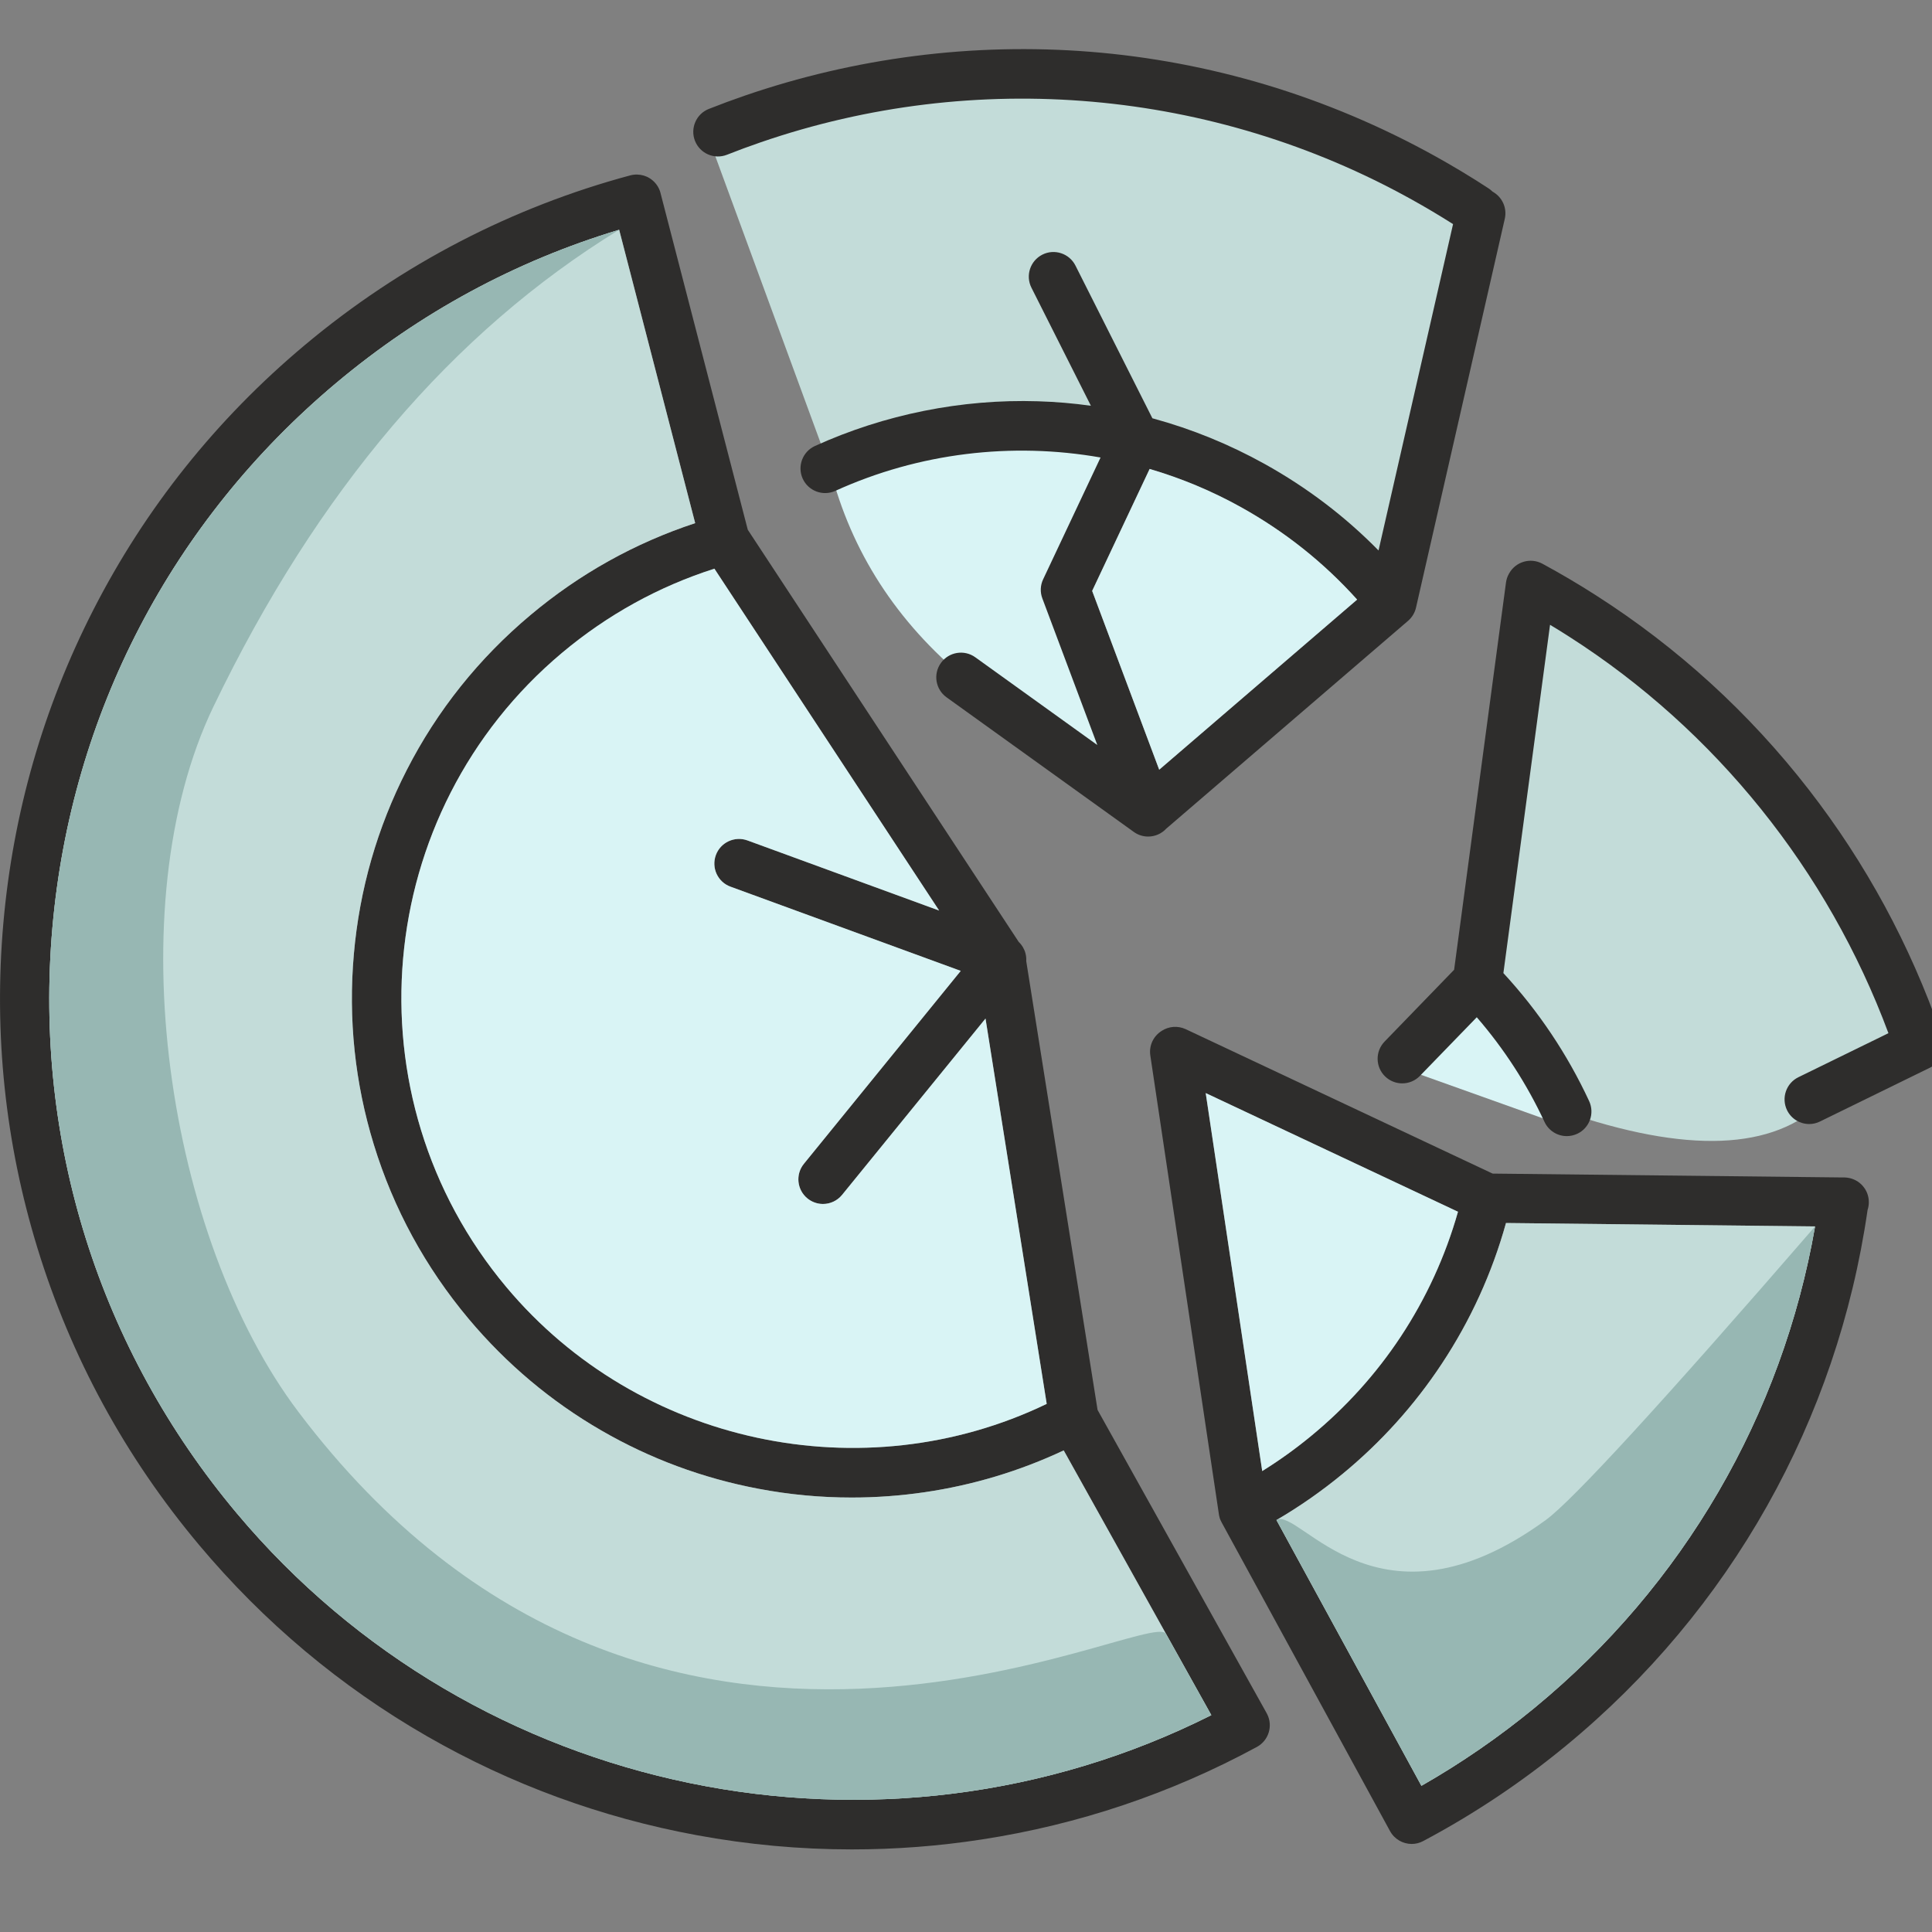
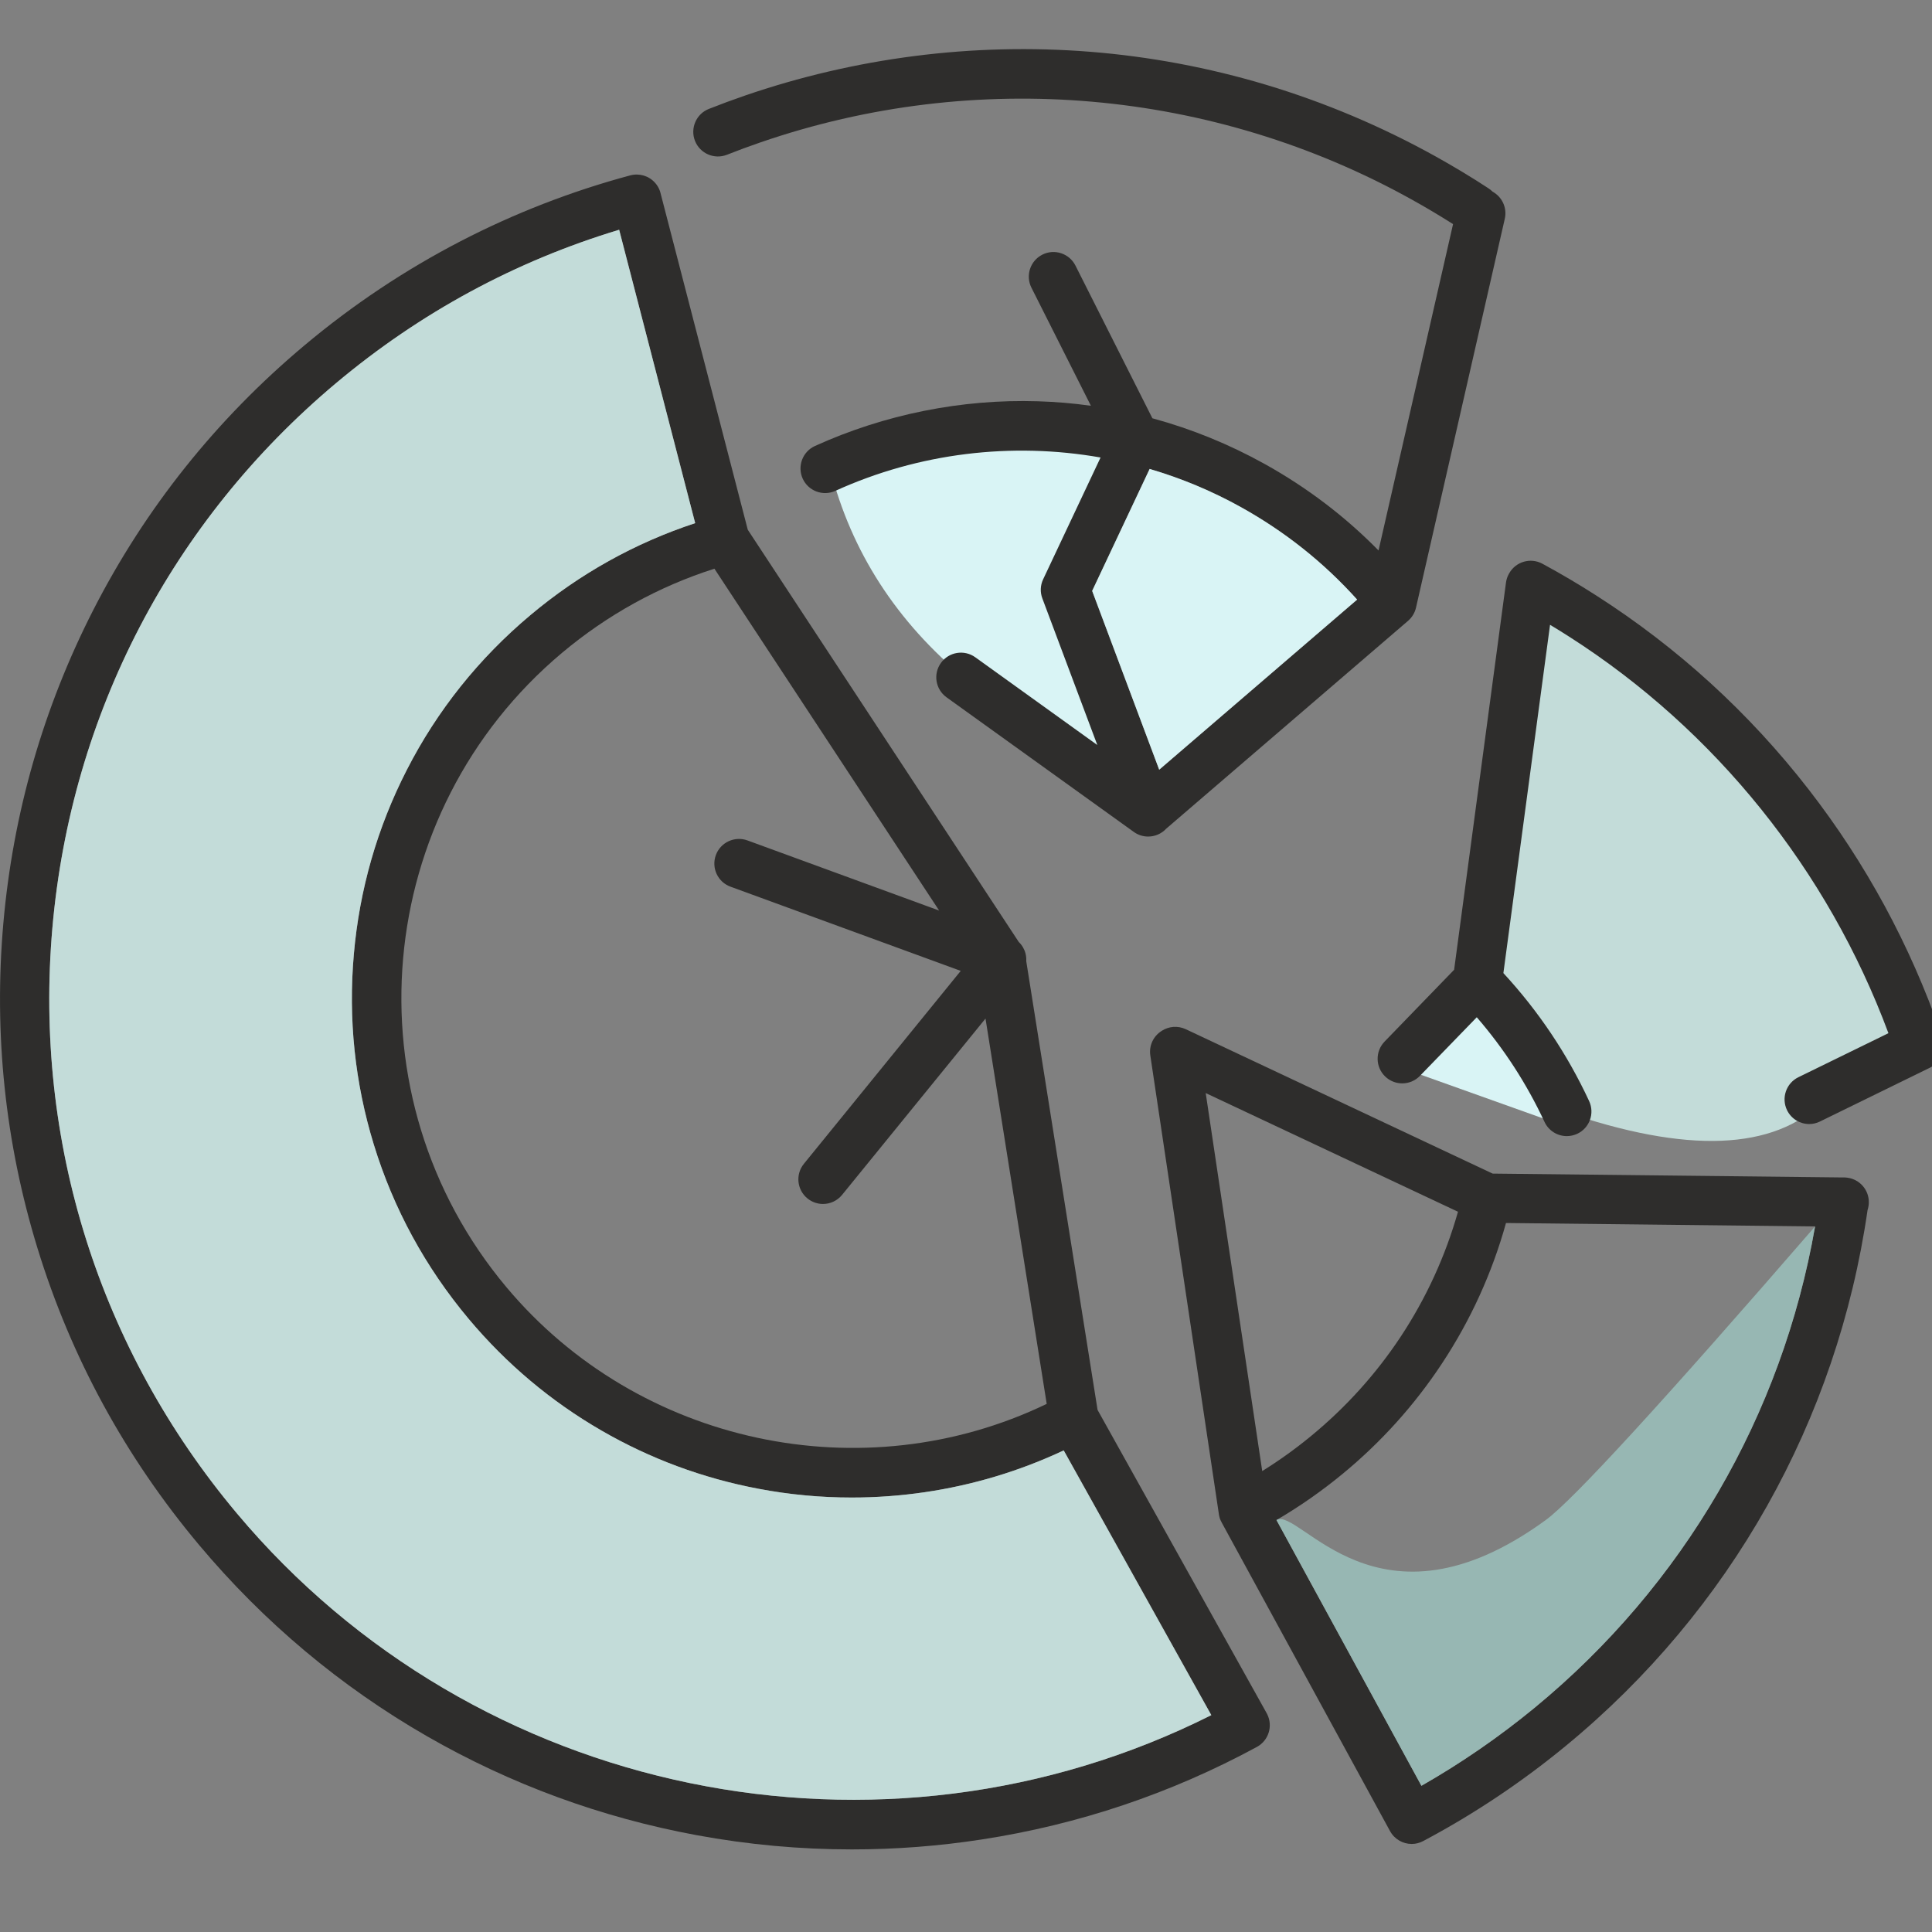
<svg xmlns="http://www.w3.org/2000/svg" width="40px" height="40px" viewBox="0 0 40 40" version="1.1">
  <rect x="0" y="0" width="40" height="40" fill="#808080" stroke="none" />
  <title>Hambre_40x40</title>
  <desc>Created with Sketch.</desc>
  <g id="Hambre_40x40" stroke="none" stroke-width="1" fill="none" fill-rule="evenodd">
    <g id="Group-10" transform="translate(0, 1)">
      <path d="M31.648,11.51 C31.648,11.51 31.303,14.096 30.615,19.268 L32.364,22.006 C34.927,22.892 36.724,22.822 37.754,21.797 C38.784,20.772 39.402,20.26 39.608,20.26 C38.447,17.744 37.632,16.228 37.161,15.711 C36.455,14.937 31.648,11.51 31.648,11.51 Z" id="Path-5" fill="#C3DCD9" />
      <path d="M29.054,21.122 C31.26,21.91 32.364,22.304 32.364,22.304 C32.364,22.304 31.781,21.415 30.615,19.635 L29.054,21.122 Z" id="Path-4" fill="#D9F4F5" />
-       <path d="M14.662,1.832 L17.187,8.709 C19.919,7.988 21.918,7.808 23.182,8.169 C24.447,8.529 26.227,9.519 28.522,11.139 L30.615,3.514 C28.205,1.827 25.799,0.884 23.396,0.686 C20.994,0.488 18.082,0.87 14.662,1.832 Z" id="Path-3" fill="#C3DCD9" />
      <path d="M17.187,8.709 C17.625,10.425 18.562,11.876 20,13.063 L23.396,15.253 L22.079,11.274 L23.396,8.169 C21.285,7.49 19.215,7.67 17.187,8.709 Z" id="Path-2" fill="#D9F4F5" />
      <path d="M4.904,30.332 C2.053,26.933 0.697,22.627 1.085,18.207 C1.473,13.787 3.559,9.783 6.958,6.932 C8.699,5.472 10.669,4.406 12.819,3.757 L14.393,9.831 C13.146,10.242 12,10.88 10.984,11.733 C9.914,12.63 9.051,13.71 8.421,14.943 C7.811,16.134 7.443,17.417 7.326,18.755 C7.208,20.093 7.347,21.42 7.74,22.699 C8.146,24.023 8.807,25.237 9.704,26.307 C10.485,27.238 11.41,28.016 12.453,28.618 C13.46,29.201 14.554,29.606 15.702,29.823 C16.342,29.945 16.988,30.005 17.635,30.005 C18.138,30.005 18.642,29.968 19.143,29.895 C20.145,29.748 21.112,29.457 22.023,29.029 L25.079,34.51 C18.255,37.94 9.847,36.226 4.904,30.332 M14.791,10.774 L19.444,17.852 L15.475,16.4 C15.21,16.304 14.917,16.44 14.821,16.704 C14.724,16.969 14.86,17.262 15.125,17.358 L19.891,19.101 L16.644,23.095 C16.466,23.313 16.499,23.634 16.717,23.812 C16.812,23.889 16.926,23.927 17.039,23.927 C17.187,23.927 17.334,23.862 17.435,23.738 L20.404,20.088 L21.671,28.066 C17.87,29.896 13.218,28.91 10.486,25.651 C7.182,21.712 7.699,15.818 11.639,12.514 C12.577,11.728 13.637,11.143 14.791,10.774 M26.234,34.487 C26.232,34.484 26.23,34.48 26.228,34.476 C26.228,34.475 26.227,34.474 26.226,34.473 C26.225,34.471 26.225,34.47 26.224,34.468 L22.724,28.191 L21.247,18.898 C21.251,18.843 21.245,18.787 21.23,18.733 C21.205,18.642 21.156,18.562 21.09,18.499 L15.482,9.968 L13.675,2.996 C13.675,2.995 13.675,2.994 13.674,2.994 C13.674,2.993 13.674,2.992 13.674,2.991 C13.673,2.988 13.672,2.984 13.671,2.981 C13.67,2.977 13.668,2.973 13.667,2.969 C13.666,2.964 13.664,2.96 13.663,2.955 C13.661,2.952 13.66,2.948 13.659,2.944 C13.657,2.939 13.655,2.935 13.653,2.93 C13.652,2.927 13.651,2.924 13.649,2.92 C13.647,2.916 13.645,2.911 13.643,2.906 C13.641,2.903 13.64,2.9 13.638,2.897 C13.636,2.892 13.633,2.888 13.631,2.883 C13.629,2.88 13.628,2.878 13.627,2.875 C13.624,2.87 13.621,2.865 13.618,2.86 C13.617,2.858 13.615,2.856 13.614,2.854 C13.611,2.848 13.607,2.843 13.604,2.838 C13.603,2.836 13.602,2.835 13.6,2.833 C13.597,2.828 13.593,2.822 13.589,2.817 C13.588,2.816 13.587,2.814 13.586,2.813 C13.582,2.808 13.577,2.802 13.573,2.797 C13.572,2.796 13.571,2.795 13.57,2.794 C13.566,2.788 13.561,2.783 13.556,2.778 C13.556,2.777 13.555,2.776 13.554,2.775 C13.549,2.77 13.544,2.765 13.539,2.76 C13.538,2.759 13.538,2.759 13.537,2.758 C13.532,2.753 13.526,2.748 13.52,2.743 C13.52,2.742 13.519,2.742 13.519,2.741 C13.513,2.736 13.507,2.731 13.501,2.727 C13.501,2.726 13.501,2.726 13.5,2.726 C13.494,2.721 13.488,2.716 13.482,2.711 C13.481,2.711 13.481,2.711 13.481,2.711 C13.474,2.706 13.468,2.702 13.461,2.697 C13.461,2.697 13.461,2.697 13.461,2.697 C13.454,2.693 13.447,2.688 13.44,2.684 C13.44,2.684 13.44,2.684 13.44,2.684 C13.433,2.68 13.426,2.676 13.419,2.672 C13.419,2.672 13.419,2.672 13.419,2.672 C13.411,2.668 13.404,2.665 13.397,2.661 C13.397,2.661 13.397,2.661 13.397,2.661 C13.389,2.658 13.382,2.655 13.374,2.652 L13.374,2.652 C13.359,2.645 13.344,2.64 13.328,2.635 C13.328,2.635 13.328,2.635 13.328,2.635 C13.24,2.609 13.144,2.606 13.049,2.631 C11.834,2.957 10.652,3.416 9.536,3.994 C8.389,4.588 7.301,5.313 6.303,6.151 C4.479,7.68 3.01,9.521 1.935,11.622 C0.897,13.652 0.269,15.837 0.069,18.118 C-0.131,20.399 0.106,22.66 0.775,24.839 C1.467,27.096 2.593,29.164 4.123,30.988 C5.462,32.585 7.05,33.917 8.841,34.947 C10.572,35.942 12.45,36.631 14.422,36.995 C15.488,37.192 16.563,37.29 17.638,37.29 C18.536,37.29 19.434,37.222 20.327,37.084 C22.33,36.776 24.246,36.132 26.023,35.168 C26.265,35.036 26.358,34.737 26.237,34.493 C26.236,34.491 26.235,34.489 26.234,34.487" id="Fill-1" fill="#2E2D2C" />
-       <path d="M14.791,10.774 L19.444,17.852 L15.475,16.4 C15.21,16.304 14.917,16.44 14.821,16.704 C14.724,16.969 14.86,17.262 15.125,17.358 L19.891,19.101 L16.644,23.095 C16.466,23.313 16.499,23.634 16.717,23.812 C16.812,23.889 16.926,23.927 17.039,23.927 C17.187,23.927 17.334,23.862 17.435,23.738 L20.404,20.088 L21.671,28.066 C17.87,29.896 13.218,28.91 10.486,25.651 C7.182,21.712 7.699,15.818 11.639,12.514 C12.577,11.728 13.637,11.143 14.791,10.774" id="Path" fill="#D9F4F5" />
      <path d="M4.904,30.332 C2.053,26.933 0.697,22.627 1.085,18.207 C1.473,13.787 3.559,9.783 6.958,6.932 C8.699,5.472 10.669,4.406 12.819,3.757 L14.393,9.831 C13.146,10.242 12,10.88 10.984,11.733 C9.914,12.63 9.051,13.71 8.421,14.943 C7.811,16.134 7.443,17.417 7.326,18.755 C7.208,20.093 7.347,21.42 7.74,22.699 C8.146,24.023 8.807,25.237 9.704,26.307 C10.485,27.238 11.41,28.016 12.453,28.618 C13.46,29.201 14.554,29.606 15.702,29.823 C16.342,29.945 16.988,30.005 17.635,30.005 C18.138,30.005 18.642,29.968 19.143,29.895 C20.145,29.748 21.112,29.457 22.023,29.029 L25.079,34.51 C18.255,37.94 9.847,36.226 4.904,30.332" id="Path" fill="#C3DCD9" />
-       <path d="M1.085,18.207 C1.473,13.787 3.559,9.783 6.958,6.932 C8.699,5.472 10.669,4.406 12.819,3.757 C9.368,5.874 6.568,9.164 4.42,13.628 C2.421,17.782 3.461,24.633 6.176,28.229 C13.532,37.973 23.815,32.243 24.141,32.828 C24.323,33.154 24.636,33.714 25.079,34.51 C18.255,37.94 9.847,36.226 4.904,30.332 C2.053,26.933 0.697,22.627 1.085,18.207 Z" id="Path" fill="#97B7B3" />
      <g id="Group-5" transform="translate(14.348, 0.009)">
        <path d="M9.454,8.7 C10.105,8.891 10.739,9.154 11.341,9.489 C12.254,9.996 13.062,10.639 13.75,11.405 L9.652,14.927 L8.264,11.225 L9.454,8.7 Z M0.703,2.195 C0.932,2.104 1.166,2.018 1.399,1.938 C5.851,0.404 10.765,0.835 14.878,3.121 C15.168,3.282 15.456,3.453 15.736,3.631 L14.193,10.388 C13.502,9.684 12.712,9.084 11.836,8.597 C11.105,8.191 10.329,7.874 9.529,7.656 C9.523,7.654 9.517,7.653 9.511,7.651 L7.918,4.489 C7.791,4.238 7.484,4.136 7.233,4.263 C6.981,4.39 6.88,4.697 7.007,4.948 L8.238,7.392 C7.875,7.341 7.509,7.31 7.143,7.299 C5.563,7.249 3.966,7.57 2.524,8.225 C2.268,8.342 2.155,8.644 2.271,8.901 C2.388,9.157 2.69,9.27 2.946,9.154 C4.679,8.366 6.601,8.14 8.438,8.463 L7.249,10.985 C7.19,11.109 7.184,11.252 7.233,11.381 L8.371,14.416 L5.844,12.599 C5.616,12.435 5.297,12.487 5.133,12.716 C4.968,12.945 5.02,13.263 5.249,13.428 L9.126,16.215 C9.216,16.28 9.32,16.311 9.423,16.311 C9.561,16.311 9.698,16.255 9.797,16.148 L14.805,11.844 C14.887,11.773 14.945,11.677 14.969,11.571 L16.807,3.521 C16.859,3.293 16.75,3.066 16.554,2.959 C16.529,2.934 16.501,2.91 16.469,2.89 C16.115,2.658 15.746,2.436 15.374,2.229 C14.256,1.608 13.074,1.109 11.86,0.745 C10.678,0.391 9.455,0.161 8.224,0.063 C7.016,-0.033 5.793,-0.004 4.587,0.151 C3.391,0.304 2.207,0.58 1.066,0.973 C0.819,1.058 0.571,1.15 0.328,1.246 C0.066,1.349 -0.062,1.646 0.041,1.908 C0.145,2.17 0.441,2.298 0.703,2.195 L0.703,2.195 Z" id="Fill-3" fill="#2E2D2C" />
        <path d="M9.454,8.7 C10.105,8.891 10.739,9.154 11.341,9.489 C12.254,9.996 13.062,10.639 13.75,11.405 L9.652,14.927 L8.264,11.225 L9.454,8.7 Z" id="Path" fill="#D9F4F5" />
      </g>
      <path d="M40.197,20.421 C40.192,20.411 40.187,20.403 40.183,20.394 C39.549,18.568 38.63,16.871 37.448,15.347 C36.218,13.762 34.738,12.41 33.048,11.329 C32.687,11.097 32.312,10.876 31.933,10.671 C31.689,10.539 31.384,10.627 31.247,10.868 C31.246,10.869 31.246,10.87 31.245,10.871 C31.244,10.873 31.243,10.875 31.242,10.877 C31.242,10.878 31.241,10.878 31.241,10.879 C31.21,10.933 31.189,10.995 31.18,11.06 L30.106,19.078 L28.666,20.565 C28.47,20.768 28.475,21.09 28.677,21.286 C28.776,21.382 28.904,21.43 29.032,21.43 C29.165,21.43 29.298,21.378 29.398,21.275 L30.575,20.061 C31.139,20.713 31.61,21.439 31.977,22.227 C32.063,22.413 32.247,22.522 32.439,22.522 C32.512,22.522 32.585,22.506 32.655,22.474 C32.91,22.355 33.02,22.052 32.901,21.796 C32.448,20.822 31.851,19.932 31.126,19.147 L32.092,11.936 C32.229,12.018 32.365,12.102 32.498,12.188 C35.515,14.119 37.845,17.02 39.098,20.391 L37.233,21.303 C36.98,21.427 36.876,21.733 36.999,21.986 C37.088,22.167 37.269,22.272 37.458,22.272 C37.533,22.272 37.609,22.255 37.682,22.219 L39.963,21.103 C40.216,20.979 40.32,20.674 40.197,20.421" id="Fill-6" fill="#2E2D2C" />
      <path d="M31.773,34.357 C31.037,34.962 30.251,35.504 29.429,35.973 L26.428,30.471 C26.905,30.192 27.362,29.873 27.791,29.52 C28.591,28.862 29.283,28.094 29.849,27.238 C30.444,26.339 30.891,25.36 31.18,24.321 L37.579,24.392 C36.898,28.302 34.851,31.823 31.773,34.357 L31.773,34.357 Z M24.963,21.631 L30.186,24.088 C29.925,25.009 29.526,25.878 28.999,26.676 C28.489,27.447 27.864,28.139 27.143,28.732 C26.822,28.996 26.484,29.239 26.133,29.457 L24.963,21.631 Z M38.248,23.383 C38.247,23.383 38.245,23.383 38.244,23.382 C38.212,23.378 38.179,23.377 38.148,23.378 L30.903,23.298 L24.549,20.308 C24.383,20.231 24.198,20.249 24.055,20.341 C24.054,20.342 24.054,20.342 24.053,20.342 C24.051,20.344 24.05,20.345 24.048,20.346 C23.882,20.45 23.785,20.646 23.816,20.852 L25.235,30.345 C25.238,30.368 25.242,30.391 25.249,30.413 C25.25,30.416 25.25,30.419 25.251,30.421 C25.252,30.425 25.253,30.428 25.254,30.432 C25.256,30.437 25.258,30.441 25.259,30.446 C25.26,30.448 25.261,30.45 25.261,30.452 C25.264,30.459 25.266,30.465 25.269,30.471 C25.269,30.472 25.27,30.473 25.27,30.474 C25.278,30.492 25.287,30.51 25.297,30.528 L28.776,36.905 C28.776,36.905 28.776,36.906 28.776,36.906 C28.777,36.906 28.777,36.906 28.777,36.906 L28.778,36.908 C28.778,36.909 28.779,36.91 28.78,36.912 C28.872,37.08 29.047,37.177 29.227,37.177 C29.308,37.177 29.39,37.158 29.466,37.117 C30.508,36.564 31.502,35.901 32.421,35.144 C35.823,32.344 38.038,28.408 38.666,24.052 C38.682,24.002 38.692,23.949 38.692,23.894 C38.695,23.633 38.501,23.416 38.248,23.383 L38.248,23.383 Z" id="Fill-8" fill="#2E2D2C" />
-       <path d="M24.963,21.631 L30.186,24.088 C29.925,25.009 29.526,25.878 28.999,26.676 C28.489,27.447 27.864,28.139 27.143,28.732 C26.822,28.996 26.484,29.239 26.133,29.457 L24.963,21.631 Z" id="Path" fill="#D9F4F5" />
-       <path d="M31.773,34.357 C31.037,34.962 30.251,35.504 29.429,35.973 L26.428,30.471 C26.905,30.192 27.362,29.873 27.791,29.52 C28.591,28.862 29.283,28.094 29.849,27.238 C30.444,26.339 30.891,25.36 31.18,24.321 L37.579,24.392 C36.898,28.302 34.851,31.823 31.773,34.357 L31.773,34.357 Z" id="Path" fill="#C3DCD9" />
      <path d="M29.429,35.973 L26.428,30.471 C26.905,30.192 28.522,33.008 32.003,30.471 C32.56,30.065 34.419,28.039 37.579,24.392 C36.898,28.302 34.851,31.823 31.773,34.357 C31.037,34.962 30.251,35.504 29.429,35.973 Z" id="Path" fill="#97B7B3" />
    </g>
  </g>
</svg>